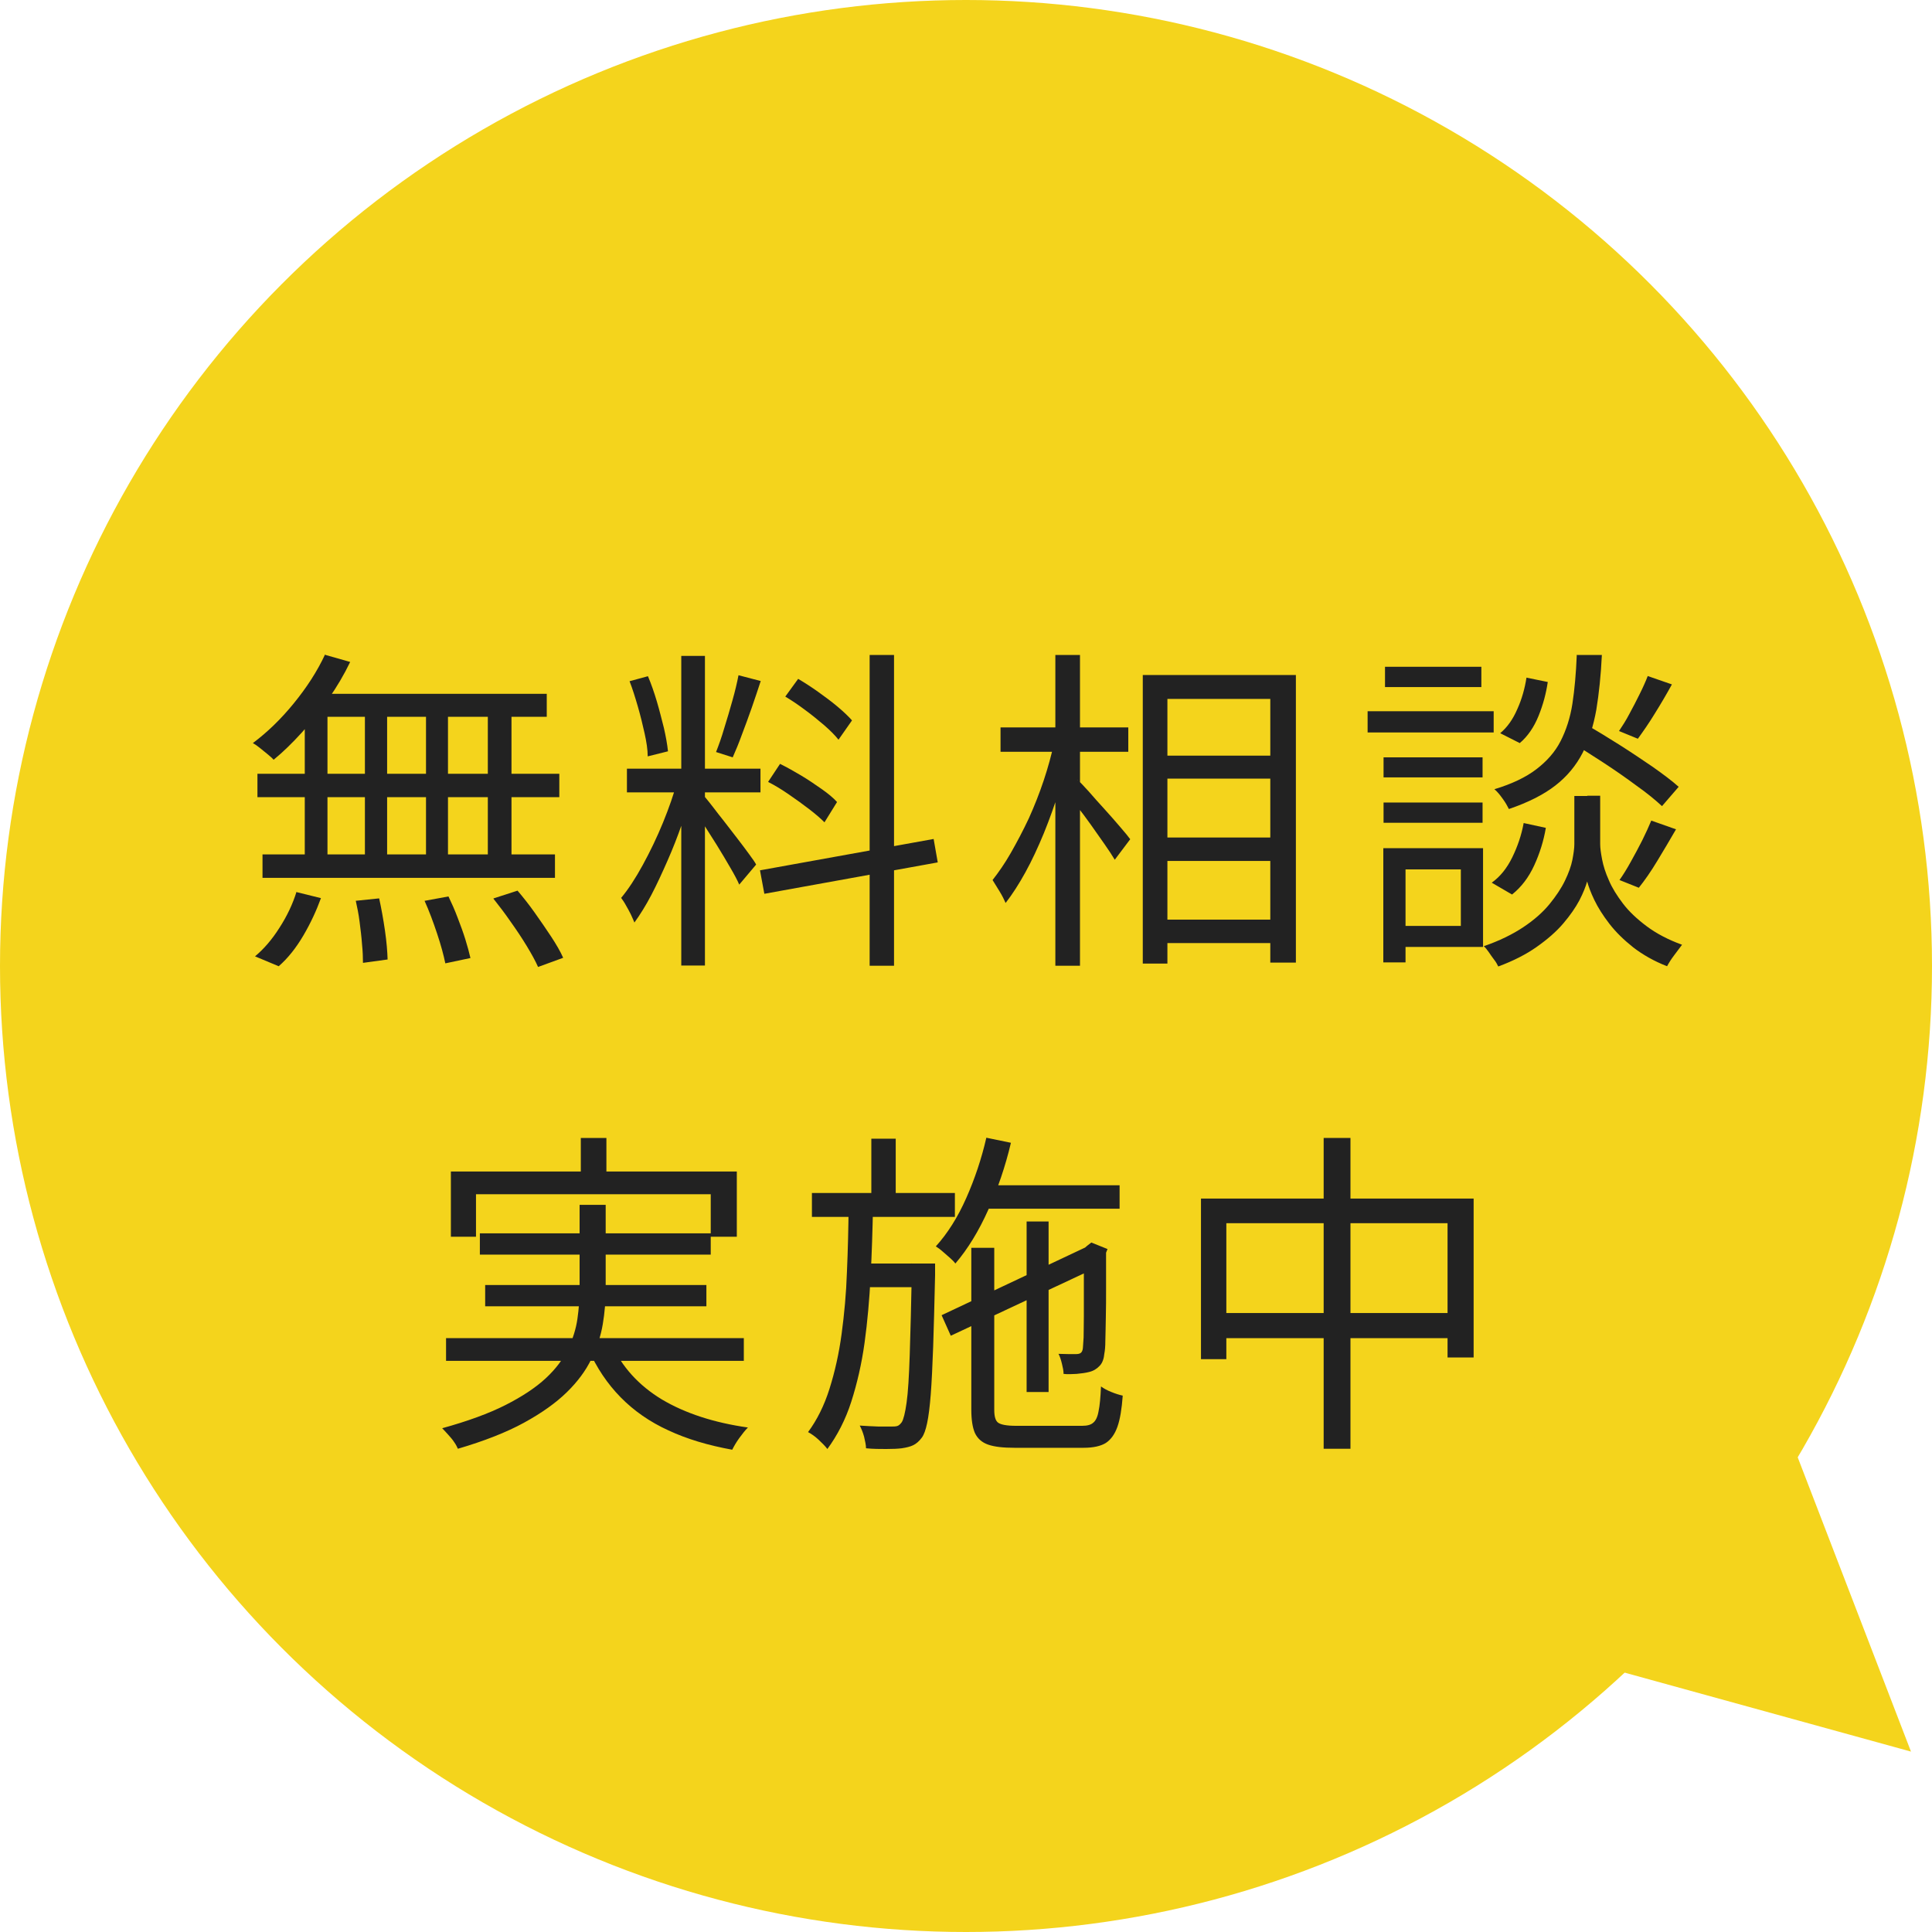
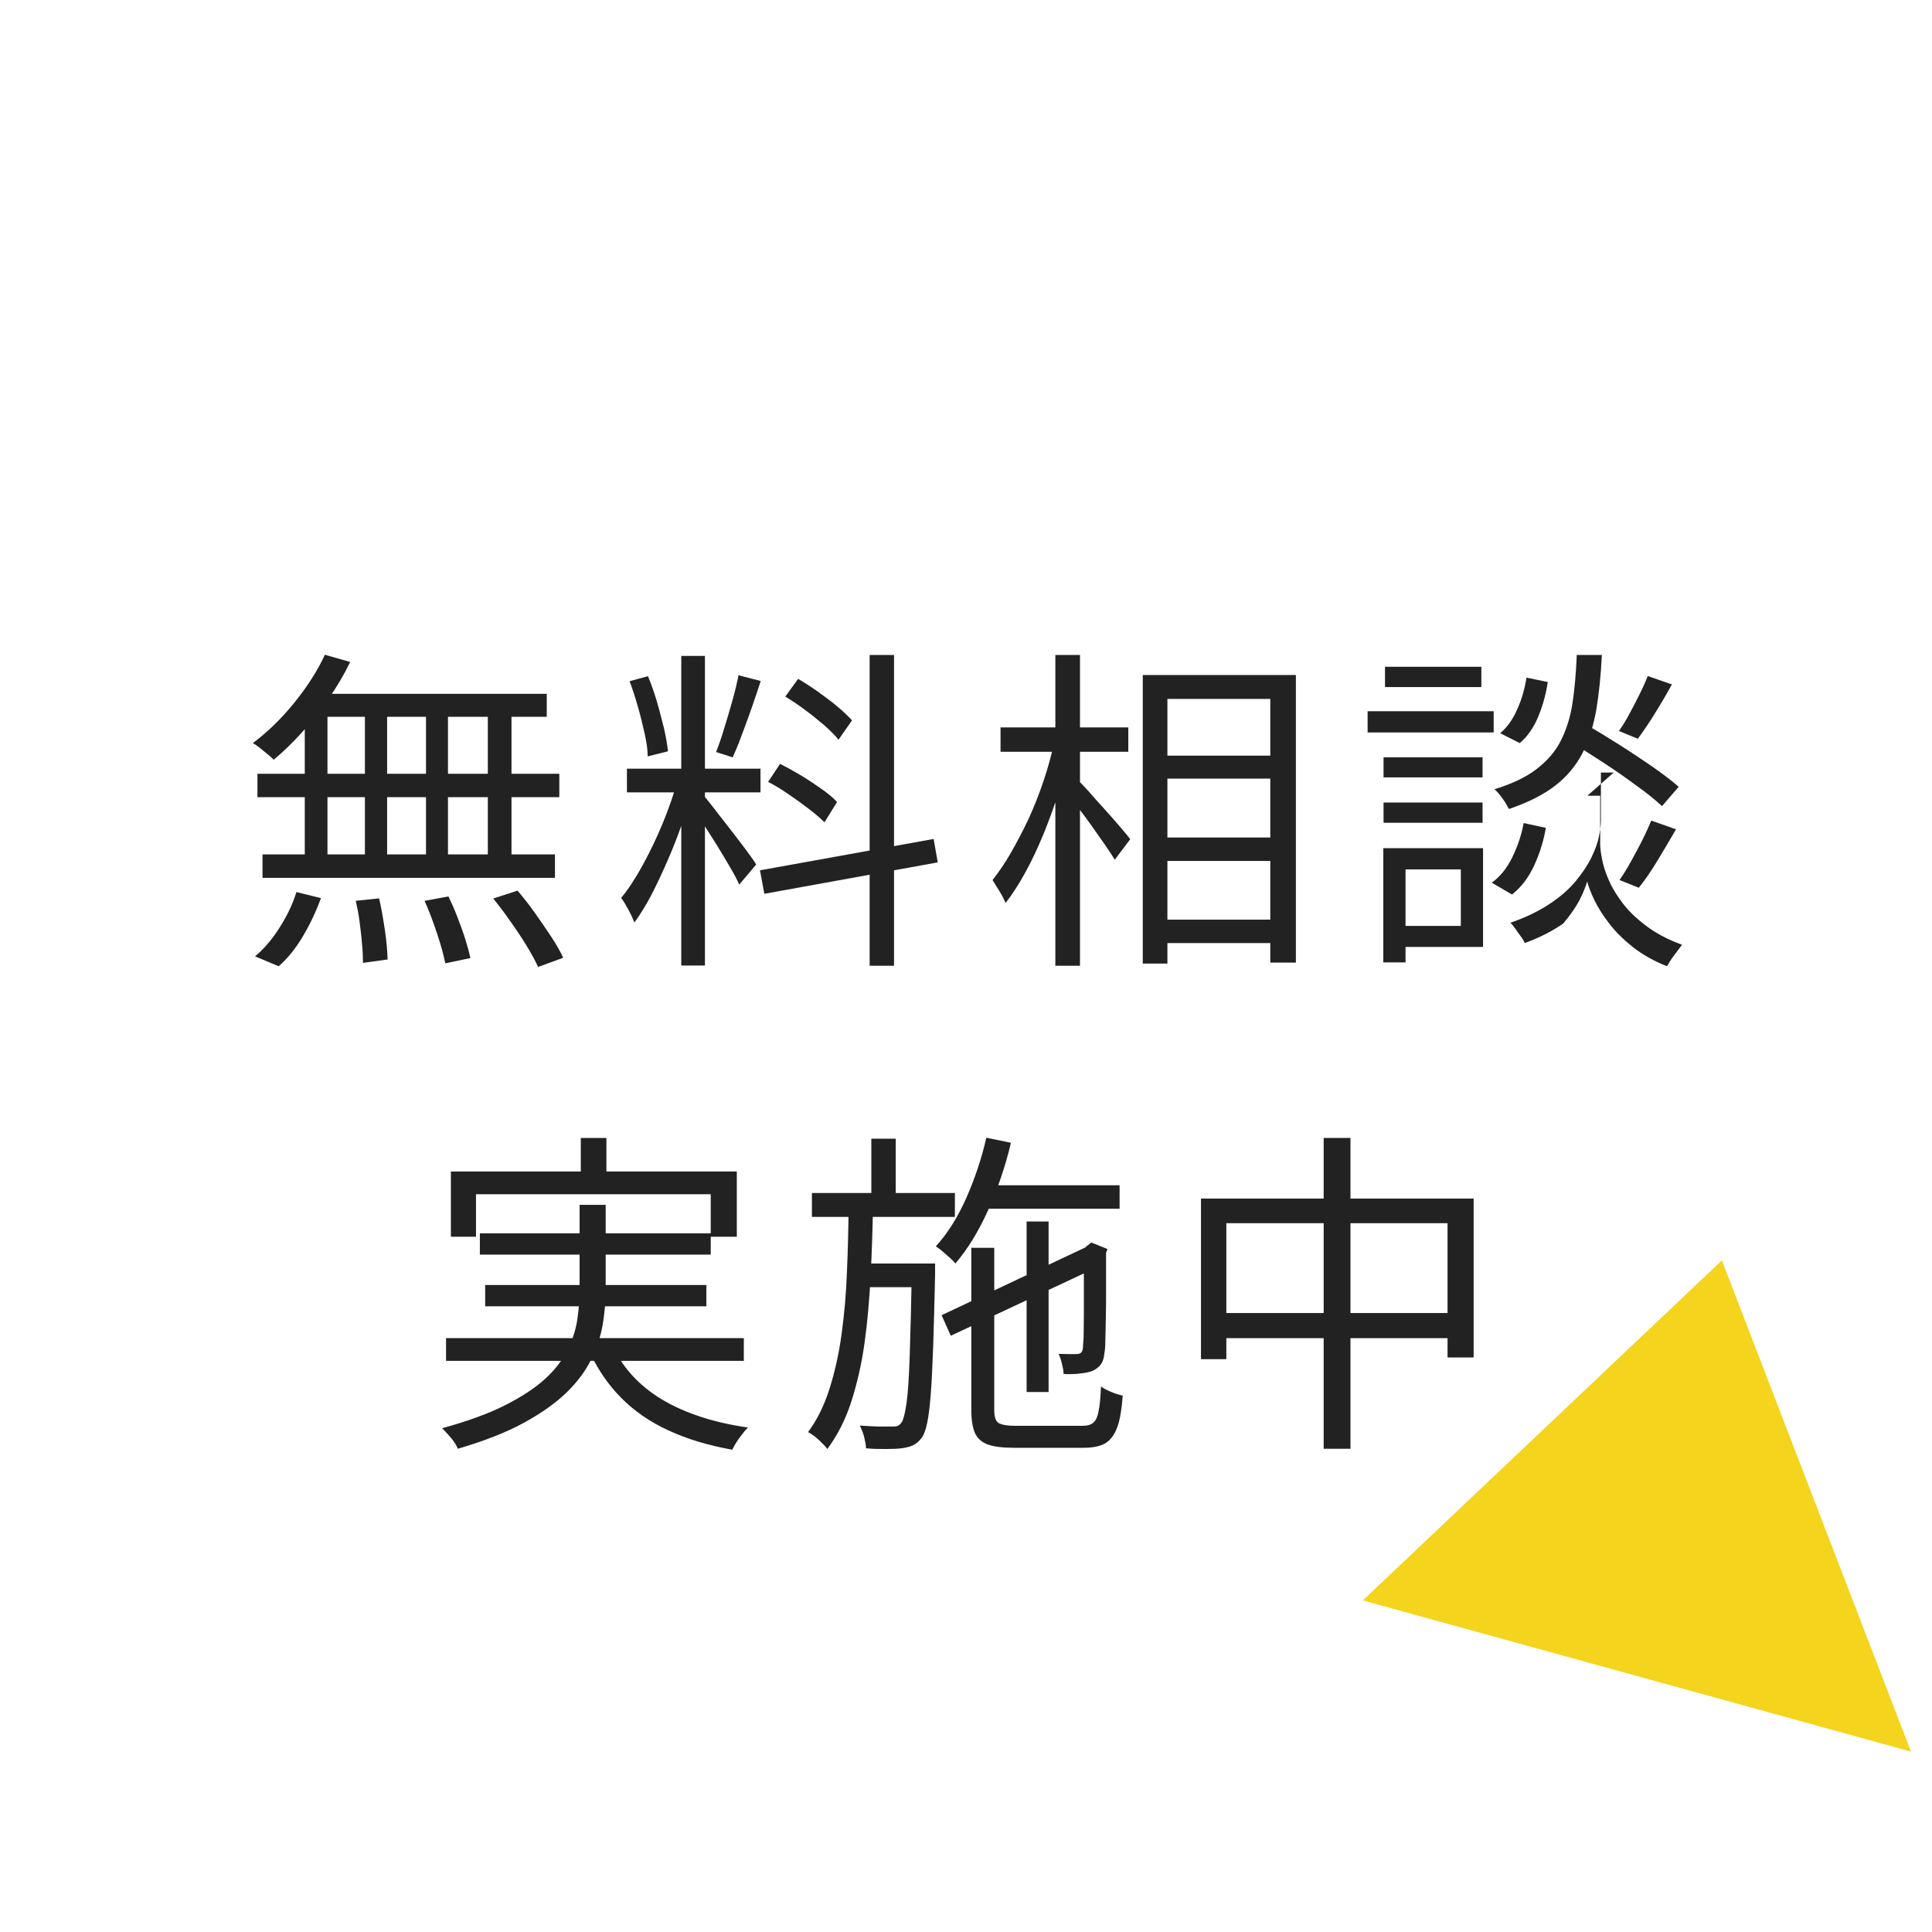
<svg xmlns="http://www.w3.org/2000/svg" id="_レイヤー_2" data-name="レイヤー 2" width="80" height="80" viewBox="0 0 80 80">
  <defs>
    <style>
      .cls-1, .cls-2 {
        fill: #f4d41c;
      }

      .cls-3 {
        fill: #222;
      }

      .cls-2 {
        fill-rule: evenodd;
      }
    </style>
  </defs>
  <g id="_メイン" data-name="メイン">
    <g>
      <g>
-         <circle class="cls-1" cx="40" cy="40" r="40" />
        <g>
          <path class="cls-3" d="M13.48,27.12l1.02.29c-.25.52-.55,1.03-.9,1.53-.35.5-.71.96-1.1,1.39-.39.43-.78.81-1.17,1.13-.06-.07-.14-.14-.25-.23-.11-.09-.21-.17-.32-.26s-.2-.15-.29-.2c.6-.45,1.16-.99,1.69-1.64s.97-1.32,1.3-2.03ZM12.28,36.94l1.01.25c-.19.52-.43,1.04-.73,1.55s-.64.94-1.02,1.27l-.98-.41c.36-.3.7-.69,1.01-1.18.31-.48.55-.98.71-1.5ZM10.66,32.04h12.5v.97h-12.5v-.97ZM10.87,35.38h12.11v.97h-12.11v-.97ZM12.62,29.05h.94v6.83h-.94v-6.83ZM12.99,28.73h9.65v.95h-10l.35-.95ZM14.73,37.3l.97-.1c.09.41.17.85.24,1.33s.1.88.11,1.2l-1.02.14c0-.22-.01-.48-.04-.78-.02-.29-.06-.6-.1-.92-.04-.32-.1-.61-.16-.88ZM15.11,29.05h.92v6.79h-.92v-6.79ZM17.59,37.3l.98-.18c.13.27.26.56.38.88.12.31.23.61.32.9.09.29.16.55.21.77l-1.04.22c-.07-.34-.18-.75-.34-1.23-.16-.48-.33-.94-.52-1.36ZM17.64,29.05h.91v6.83h-.91v-6.83ZM20.2,29.05h.98v6.83h-.98v-6.83ZM20.44,37.2l.99-.32c.23.27.47.57.71.91.24.34.47.67.68.99s.38.61.5.88l-1.04.38c-.11-.25-.27-.54-.47-.87-.2-.33-.42-.66-.67-1.01-.24-.35-.48-.66-.71-.95Z" />
          <path class="cls-3" d="M28.07,32.34l.63.27c-.12.49-.27.99-.46,1.5-.18.52-.38,1.03-.6,1.53s-.44.98-.67,1.42-.47.82-.7,1.14c-.04-.1-.09-.21-.15-.34-.06-.12-.13-.25-.2-.37-.07-.13-.14-.23-.2-.31.3-.36.6-.82.9-1.37s.58-1.13.83-1.74.45-1.19.6-1.73ZM25.96,31.83h5.53v.98h-5.53v-.98ZM26.06,28.21l.77-.21c.14.33.26.68.37,1.05.11.37.2.74.29,1.09.08.35.14.68.17.97l-.84.21c0-.28-.05-.6-.13-.96s-.17-.73-.28-1.11-.22-.73-.34-1.04ZM28.21,27.16h.98v12.82h-.98v-12.82ZM29.18,32.99c.07.08.18.22.33.41.14.19.31.4.49.63.18.23.36.47.54.7.18.23.34.45.48.64s.24.33.29.43l-.7.83c-.08-.19-.21-.43-.38-.72-.17-.29-.35-.6-.55-.92-.2-.32-.39-.62-.57-.9-.18-.28-.33-.49-.44-.64l.52-.43ZM30.58,27.96l.92.24c-.11.35-.24.71-.37,1.1-.14.39-.27.76-.41,1.12-.13.36-.26.67-.38.94l-.69-.22c.11-.28.23-.61.34-.99.12-.38.23-.76.34-1.15s.19-.73.25-1.04ZM31.46,36.04l7.2-1.3.17.97-7.18,1.3-.18-.97ZM31.81,32.37l.49-.74c.28.14.57.3.87.48s.58.37.85.56.49.37.64.54l-.52.84c-.17-.17-.38-.35-.64-.55-.26-.2-.54-.4-.83-.6s-.58-.38-.86-.52ZM32.52,28.84l.53-.73c.27.16.55.34.83.54s.55.4.8.61c.25.21.45.4.6.57l-.56.8c-.14-.18-.33-.37-.58-.59-.25-.21-.51-.43-.8-.64-.28-.21-.56-.4-.83-.56ZM36.01,27.12h1.01v12.87h-1.01v-12.87Z" />
          <path class="cls-3" d="M43.65,30.75l.69.22c-.13.57-.29,1.16-.48,1.76s-.4,1.19-.64,1.78c-.24.58-.49,1.12-.76,1.61-.27.49-.54.91-.82,1.27-.06-.14-.14-.3-.25-.48-.11-.18-.21-.34-.29-.47.25-.32.51-.69.76-1.13s.5-.91.74-1.42c.23-.51.44-1.04.62-1.58.18-.54.32-1.06.43-1.56ZM41.43,30.12h5.29v1.01h-5.29v-1.01ZM43.7,27.12h1.02v12.87h-1.02v-12.87ZM44.62,32.29c.1.09.25.25.46.48.2.23.42.48.66.74.24.27.46.51.65.74.2.23.33.39.41.5l-.64.85c-.1-.17-.24-.38-.42-.64-.18-.26-.37-.53-.57-.81s-.4-.55-.59-.79c-.19-.24-.35-.43-.47-.57l.53-.5ZM47.32,27.95h6.34v11.91h-1.06v-10.92h-4.26v10.96h-1.02v-11.96ZM47.84,31.29h5.29v.95h-5.29v-.95ZM47.85,38.08h5.29v.97h-5.29v-.97ZM47.87,34.68h5.29v.97h-5.29v-.97Z" />
-           <path class="cls-3" d="M56.63,29.45h5.22v.88h-5.22v-.88ZM57.28,35.12h.92v4.73h-.92v-4.73ZM57.29,31.36h4.1v.83h-4.1v-.83ZM57.29,33.23h4.1v.84h-4.1v-.84ZM57.35,27.61h3.99v.84h-3.99v-.84ZM57.77,35.12h3.64v4.09h-3.64v-.87h2.72v-2.34h-2.72v-.88ZM65.73,32.95h.53v2c0,.17.03.38.08.64.05.26.14.55.28.86.13.31.33.63.58.96.25.33.58.64.98.94.4.3.89.56,1.47.77-.09.12-.2.27-.33.44-.13.17-.22.32-.29.45-.54-.21-1.01-.48-1.4-.78-.39-.31-.72-.63-.99-.98-.27-.35-.47-.67-.62-.98s-.24-.56-.3-.77c-.06.21-.16.47-.32.78-.16.3-.38.62-.67.96s-.66.66-1.1.97c-.44.31-.97.58-1.59.81-.04-.08-.09-.18-.17-.28-.08-.1-.15-.21-.22-.31-.07-.1-.14-.19-.21-.25.64-.22,1.19-.49,1.64-.79.45-.3.81-.62,1.08-.95.27-.33.49-.66.64-.97s.26-.61.31-.87c.05-.26.08-.48.08-.64v-2h.53ZM63.09,34.08l.92.2c-.09.53-.25,1.05-.48,1.55-.23.5-.53.9-.92,1.21l-.84-.49c.35-.25.63-.6.85-1.05.22-.45.38-.92.47-1.41ZM65.28,27.12h1.05c-.04.84-.12,1.6-.23,2.27-.12.67-.31,1.27-.57,1.79-.27.52-.64.97-1.13,1.35s-1.13.7-1.92.97c-.06-.12-.14-.27-.26-.43-.12-.17-.23-.3-.34-.39.73-.22,1.31-.5,1.74-.83.43-.33.77-.71,1-1.16.23-.45.4-.97.49-1.55.09-.59.15-1.26.18-2ZM63.21,28.06l.88.18c-.07.47-.19.93-.38,1.4-.19.47-.45.85-.78,1.13l-.81-.41c.29-.24.53-.58.71-1,.19-.42.31-.86.38-1.31ZM64.99,30.69l.66-.7c.44.25.9.53,1.39.84.49.31.95.62,1.39.92.44.31.8.58,1.08.83l-.69.8c-.27-.25-.62-.54-1.06-.85-.43-.32-.89-.64-1.38-.96-.49-.32-.95-.61-1.39-.88ZM68.22,27.99l1.01.35c-.22.4-.46.81-.71,1.21-.25.41-.49.75-.7,1.04l-.78-.32c.14-.21.29-.44.43-.71.15-.27.29-.55.43-.83.14-.28.25-.53.33-.74ZM68.38,33.98l1.02.36c-.24.42-.5.85-.77,1.3-.27.45-.53.82-.77,1.12l-.8-.32c.15-.21.31-.47.47-.76s.32-.58.47-.88c.15-.3.27-.57.38-.83Z" />
+           <path class="cls-3" d="M56.63,29.45h5.22v.88h-5.22v-.88ZM57.28,35.12h.92v4.73h-.92v-4.73ZM57.29,31.36h4.1v.83h-4.1v-.83ZM57.29,33.23h4.1v.84h-4.1v-.84ZM57.35,27.61h3.99v.84h-3.99v-.84ZM57.77,35.12h3.64v4.09h-3.64v-.87h2.72v-2.34h-2.72v-.88ZM65.73,32.95h.53v2c0,.17.03.38.08.64.05.26.14.55.28.86.13.31.33.63.58.96.25.33.58.64.98.94.4.3.89.56,1.47.77-.09.12-.2.27-.33.44-.13.17-.22.32-.29.45-.54-.21-1.01-.48-1.4-.78-.39-.31-.72-.63-.99-.98-.27-.35-.47-.67-.62-.98s-.24-.56-.3-.77c-.06.21-.16.47-.32.78-.16.3-.38.62-.67.96c-.44.31-.97.58-1.59.81-.04-.08-.09-.18-.17-.28-.08-.1-.15-.21-.22-.31-.07-.1-.14-.19-.21-.25.64-.22,1.19-.49,1.64-.79.45-.3.81-.62,1.08-.95.27-.33.49-.66.64-.97s.26-.61.31-.87c.05-.26.08-.48.08-.64v-2h.53ZM63.09,34.08l.92.2c-.09.53-.25,1.05-.48,1.55-.23.5-.53.9-.92,1.21l-.84-.49c.35-.25.63-.6.85-1.05.22-.45.38-.92.47-1.41ZM65.28,27.12h1.05c-.04.84-.12,1.6-.23,2.27-.12.67-.31,1.27-.57,1.79-.27.52-.64.97-1.13,1.35s-1.13.7-1.92.97c-.06-.12-.14-.27-.26-.43-.12-.17-.23-.3-.34-.39.73-.22,1.31-.5,1.74-.83.43-.33.77-.71,1-1.16.23-.45.4-.97.49-1.55.09-.59.15-1.26.18-2ZM63.21,28.06l.88.18c-.07.47-.19.93-.38,1.4-.19.47-.45.85-.78,1.13l-.81-.41c.29-.24.53-.58.71-1,.19-.42.31-.86.38-1.31ZM64.99,30.69l.66-.7c.44.25.9.53,1.39.84.49.31.95.62,1.39.92.44.31.8.58,1.08.83l-.69.8c-.27-.25-.62-.54-1.06-.85-.43-.32-.89-.64-1.38-.96-.49-.32-.95-.61-1.39-.88ZM68.22,27.99l1.01.35c-.22.4-.46.81-.71,1.21-.25.41-.49.75-.7,1.04l-.78-.32c.14-.21.29-.44.43-.71.15-.27.29-.55.43-.83.14-.28.25-.53.33-.74ZM68.38,33.98l1.02.36c-.24.42-.5.85-.77,1.3-.27.45-.53.82-.77,1.12l-.8-.32c.15-.21.31-.47.47-.76s.32-.58.47-.88c.15-.3.27-.57.38-.83Z" />
          <path class="cls-3" d="M24.02,49.89h1.06v3.5c0,.48-.04.96-.12,1.44s-.24.97-.47,1.44c-.23.48-.57.94-1.02,1.38-.45.44-1.04.86-1.77,1.26-.73.4-1.65.76-2.74,1.08-.03-.07-.08-.17-.15-.27-.07-.11-.16-.21-.25-.31-.09-.1-.17-.19-.25-.27,1.05-.29,1.93-.61,2.62-.96s1.25-.72,1.67-1.11c.42-.39.72-.8.92-1.21.2-.42.33-.83.39-1.25s.09-.83.09-1.23v-3.49ZM18.47,55.41h12.33v.94h-12.33v-.94ZM18.68,48.51h11.83v2.7h-1.08v-1.76h-9.72v1.76h-1.04v-2.7ZM19.87,51.07h9.56v.88h-9.56v-.88ZM20.09,53.21h9.16v.88h-9.16v-.88ZM24.05,47.12h1.06v2.04h-1.06v-2.04ZM25.31,55.63c.44.97,1.14,1.74,2.1,2.32.96.57,2.15.96,3.56,1.16-.11.11-.23.26-.36.44s-.22.34-.29.48c-.99-.18-1.87-.44-2.64-.8-.77-.35-1.43-.81-1.98-1.37-.55-.56-1-1.23-1.34-2l.95-.22Z" />
          <path class="cls-3" d="M35.14,49.96h1.01c-.02.98-.05,1.95-.1,2.9s-.13,1.87-.25,2.74-.31,1.69-.55,2.44-.58,1.4-.99,1.96c-.09-.12-.22-.25-.37-.39-.15-.14-.3-.24-.43-.31.37-.5.67-1.1.89-1.8.22-.7.39-1.45.5-2.27.11-.82.19-1.67.22-2.57.04-.9.06-1.8.07-2.7ZM33.62,49.4h5.92v.99h-5.92v-.99ZM37.75,52.32h.97v.48c-.03,1.18-.05,2.17-.08,2.97s-.06,1.46-.1,1.97-.09.91-.15,1.19c-.06.28-.13.48-.22.6-.11.15-.23.25-.35.31-.12.06-.28.1-.48.13-.16.02-.37.03-.64.03s-.55,0-.84-.03c0-.14-.04-.3-.08-.48-.05-.18-.11-.33-.18-.46.28.02.54.03.78.04.24,0,.42,0,.52,0,.09,0,.18,0,.25-.02.07-.02.13-.08.19-.16.07-.11.14-.38.2-.81.06-.42.1-1.08.13-1.98.03-.9.06-2.09.09-3.58v-.21ZM35.63,52.32h2.46v.98h-2.46v-.98ZM36.08,47.15h1.01v2.6h-1.01v-2.6ZM40.84,47.11l1.02.21c-.23.98-.55,1.91-.94,2.78-.39.87-.84,1.61-1.36,2.22-.05-.07-.12-.14-.22-.23s-.21-.18-.31-.27-.2-.16-.28-.21c.49-.54.91-1.21,1.26-2,.35-.79.63-1.62.83-2.49ZM38.99,54.46l6.15-2.9.38.87-6.15,2.88-.38-.85ZM40.22,51.67h.95v6.71c0,.27.05.45.16.53s.35.13.74.13h2.74c.21,0,.36-.04.46-.13.1-.08.18-.24.22-.48.05-.23.08-.57.1-1.02.11.08.25.16.43.23.17.07.33.12.47.15-.04.55-.11.98-.22,1.29-.11.31-.27.53-.48.67-.21.13-.52.2-.92.2h-2.86c-.47,0-.83-.04-1.09-.13-.26-.09-.44-.25-.55-.48-.1-.23-.15-.55-.15-.97v-6.69ZM40.49,49.08h5.87v.97h-5.87v-.97ZM42.51,50.58h.91v7.06h-.91v-7.06ZM44.9,51.8h-.13l.24-.21.18-.14.67.27-.06.15c0,.5,0,.98,0,1.44,0,.46,0,.88-.01,1.25s-.01.7-.02.95c0,.26-.02.43-.04.53-.02.22-.08.4-.2.52-.11.12-.26.21-.43.25-.15.04-.32.06-.52.08-.2.01-.38.02-.54,0,0-.13-.03-.27-.07-.43s-.08-.29-.14-.4c.13,0,.27.01.41.01h.31c.08,0,.14-.01.19-.04.05-.03.09-.1.1-.21,0-.07.02-.21.03-.44,0-.23.01-.52.01-.88s0-.77,0-1.23c0-.46,0-.95,0-1.48Z" />
          <path class="cls-3" d="M49.74,49.63h11.28v6.58h-1.08v-5.56h-9.16v5.63h-1.05v-6.65ZM50.3,54.37h10.28v1.04h-10.28v-1.04ZM54.81,47.12h1.11v12.87h-1.11v-12.87Z" />
        </g>
      </g>
      <polyline class="cls-2" points="56.43 66.27 79.13 72.53 71.3 52.19" />
    </g>
  </g>
</svg>